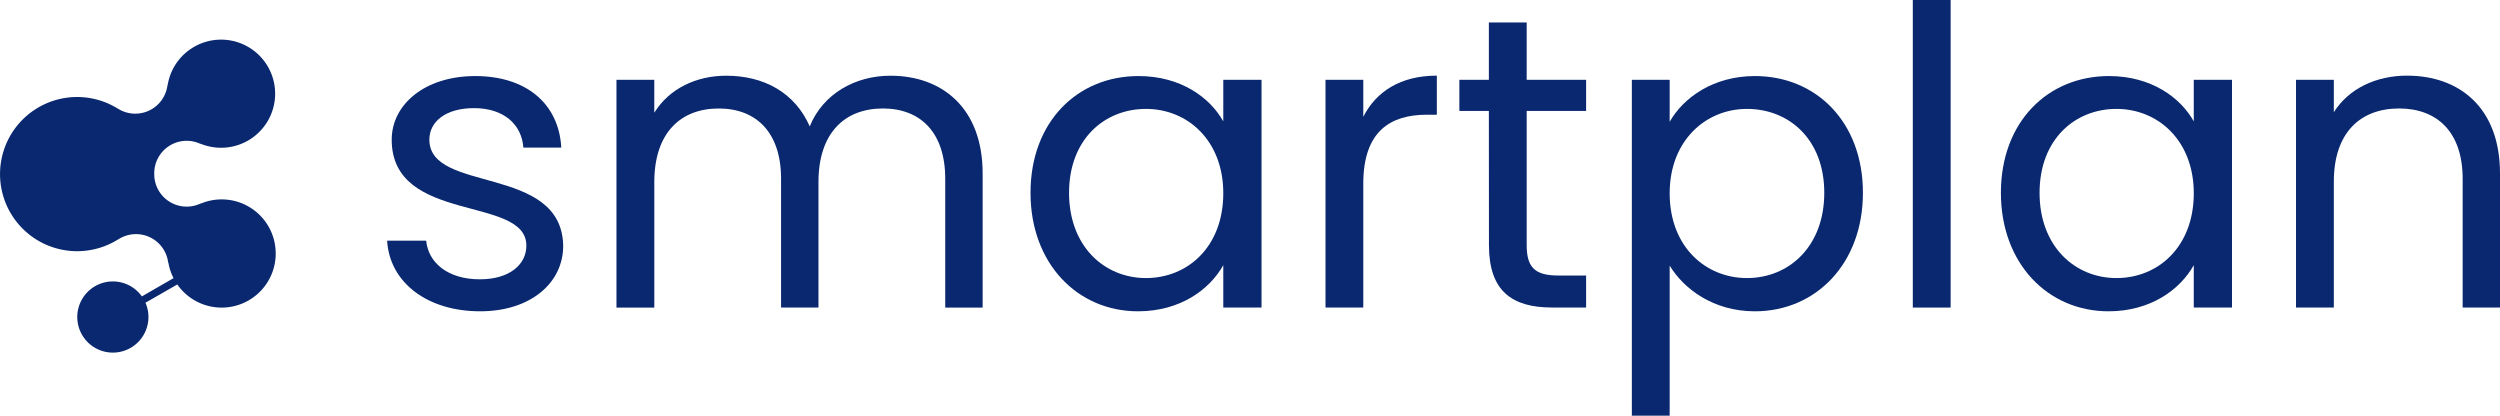
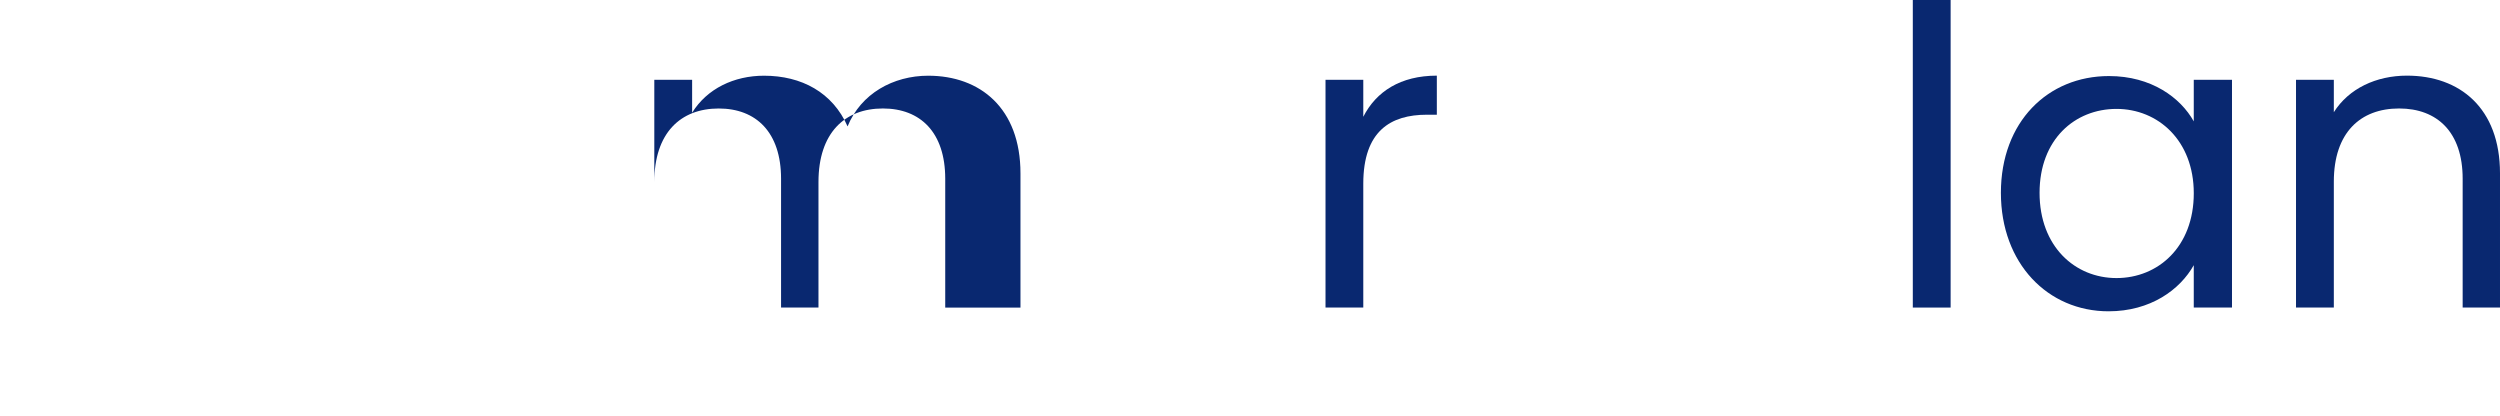
<svg xmlns="http://www.w3.org/2000/svg" viewBox="0 0 1397.36 232.32">
  <defs>
    <style>.cls-1{fill:#092870;}</style>
  </defs>
  <g id="Layer_2" data-name="Layer 2">
    <g id="Layer_1-2" data-name="Layer 1">
-       <path class="cls-1" d="M268.38,174c-29.74,0-50.65-16.26-52-39.49h21.83c1.16,12.31,12.08,21.61,30,21.61,16.73,0,26-8.37,26-18.82,0-28.34-75.27-11.85-75.27-59.24,0-19.52,18.35-35.55,46.7-35.55,28.11,0,46.69,15.1,48.09,40H292.54c-.93-12.78-10.69-22.07-27.65-22.07-15.56,0-24.9,7.4-24.9,17.62,0,30.2,73.88,13.7,74.81,59.24C314.84,158.21,296.48,174,268.38,174Z" />
-       <path class="cls-1" d="M528.33,99.9c0-26-13.94-39.27-34.85-39.27-21.37,0-36,13.71-36,41.12v70.16H436.57v-72c0-26-13.94-39.27-34.85-39.27-21.37,0-36,13.71-36,41.12v70.16H344.57V44.6h21.14V63c8.36-13.48,23.46-20.68,40.19-20.68,20.91,0,38.33,9.29,46.7,28.34,7.43-18.35,25.55-28.34,45.07-28.34,29,0,51.57,18.12,51.57,54.6v75H528.33Z" />
-       <path class="cls-1" d="M636.36,42.51c23.69,0,40,12.08,47.39,25.33V44.6h21.37V171.91H683.75V148.22c-7.67,13.7-24.16,25.78-47.63,25.78C602.21,174,576,147.29,576,107.79,576,68.07,602.21,42.51,636.36,42.51Zm4.18,18.36c-23.23,0-43,17-43,46.92s19.75,47.63,43,47.63S683.75,138,683.75,108C683.75,78.52,663.77,60.87,640.54,60.87Z" />
+       <path class="cls-1" d="M528.33,99.9c0-26-13.94-39.27-34.85-39.27-21.37,0-36,13.71-36,41.12v70.16H436.57v-72c0-26-13.94-39.27-34.85-39.27-21.37,0-36,13.71-36,41.12v70.16V44.6h21.14V63c8.36-13.48,23.46-20.68,40.19-20.68,20.91,0,38.33,9.29,46.7,28.34,7.43-18.35,25.55-28.34,45.07-28.34,29,0,51.57,18.12,51.57,54.6v75H528.33Z" />
      <path class="cls-1" d="M762,171.91H740.89V44.6H762V65.28c7.2-14.17,20.9-23,41.11-23V64.12h-5.57c-20.21,0-35.54,9.06-35.54,38.56Z" />
-       <path class="cls-1" d="M832.19,62H815.7V44.6h16.49V12.54h21.14V44.6h33.22V62H853.33v75c0,12.54,4.65,17,17.66,17h15.56v17.89h-19c-22.53,0-35.31-9.29-35.31-34.84Z" />
-       <path class="cls-1" d="M980.87,42.51c34.15,0,60.4,25.56,60.4,65.28,0,39.5-26.25,66.21-60.4,66.21-23.23,0-39.73-12.54-47.62-25.55v83.87H912.11V44.6h21.14V68.07C940.91,54.59,957.64,42.51,980.87,42.51Zm-4.41,18.36c-23,0-43.21,17.65-43.21,47.16,0,30,20.21,47.39,43.21,47.39,23.46,0,43.21-17.66,43.21-47.63s-19.75-46.92-43.21-46.92Z" />
      <path class="cls-1" d="M1069.15,0h21.14V171.91h-21.14Z" />
      <path class="cls-1" d="M1178.8,42.51c23.69,0,40,12.08,47.39,25.33V44.6h21.37V171.91h-21.37V148.22c-7.67,13.7-24.16,25.78-47.63,25.78-33.91,0-60.17-26.71-60.17-66.21C1118.39,68.07,1144.65,42.51,1178.8,42.51ZM1183,60.87c-23.23,0-43,17-43,46.92s19.75,47.63,43,47.63,43.2-17.42,43.2-47.42C1226.19,78.52,1206.21,60.87,1183,60.87Z" />
      <path class="cls-1" d="M1376.49,99.9c0-26-14.17-39.27-35.54-39.27-21.61,0-36.47,13.48-36.47,40.89v70.39h-21.14V44.6h21.14V62.72c8.36-13.24,23.69-20.44,40.88-20.44,29.51,0,52,18.12,52,54.6v75h-20.87Z" />
-       <path class="cls-1" d="M153.61,136.21a30.21,30.21,0,0,0-41.08-22.54,4.12,4.12,0,0,0-.78.23A18.11,18.11,0,0,1,86.22,97.23v-.14a18.12,18.12,0,0,1,25.39-16.86,3.26,3.26,0,0,0,.81.23,30.22,30.22,0,1,0-5-53.63h0A30.12,30.12,0,0,0,93.79,47.14a2.73,2.73,0,0,0-.22.79A18.14,18.14,0,0,1,65.89,60.71a.44.44,0,0,0-.15-.05,44.44,44.44,0,0,0-4-2.2A43.09,43.09,0,1,0,66,133.82a.64.64,0,0,0,.18-.06,18.13,18.13,0,0,1,27.77,12.58,3.31,3.31,0,0,0,.23.8A30.06,30.06,0,0,0,97,155.46L79.3,165.68a19.89,19.89,0,1,0,2,3.53L99.1,159a30.22,30.22,0,0,0,54.51-22.75Z" />
    </g>
  </g>
</svg>